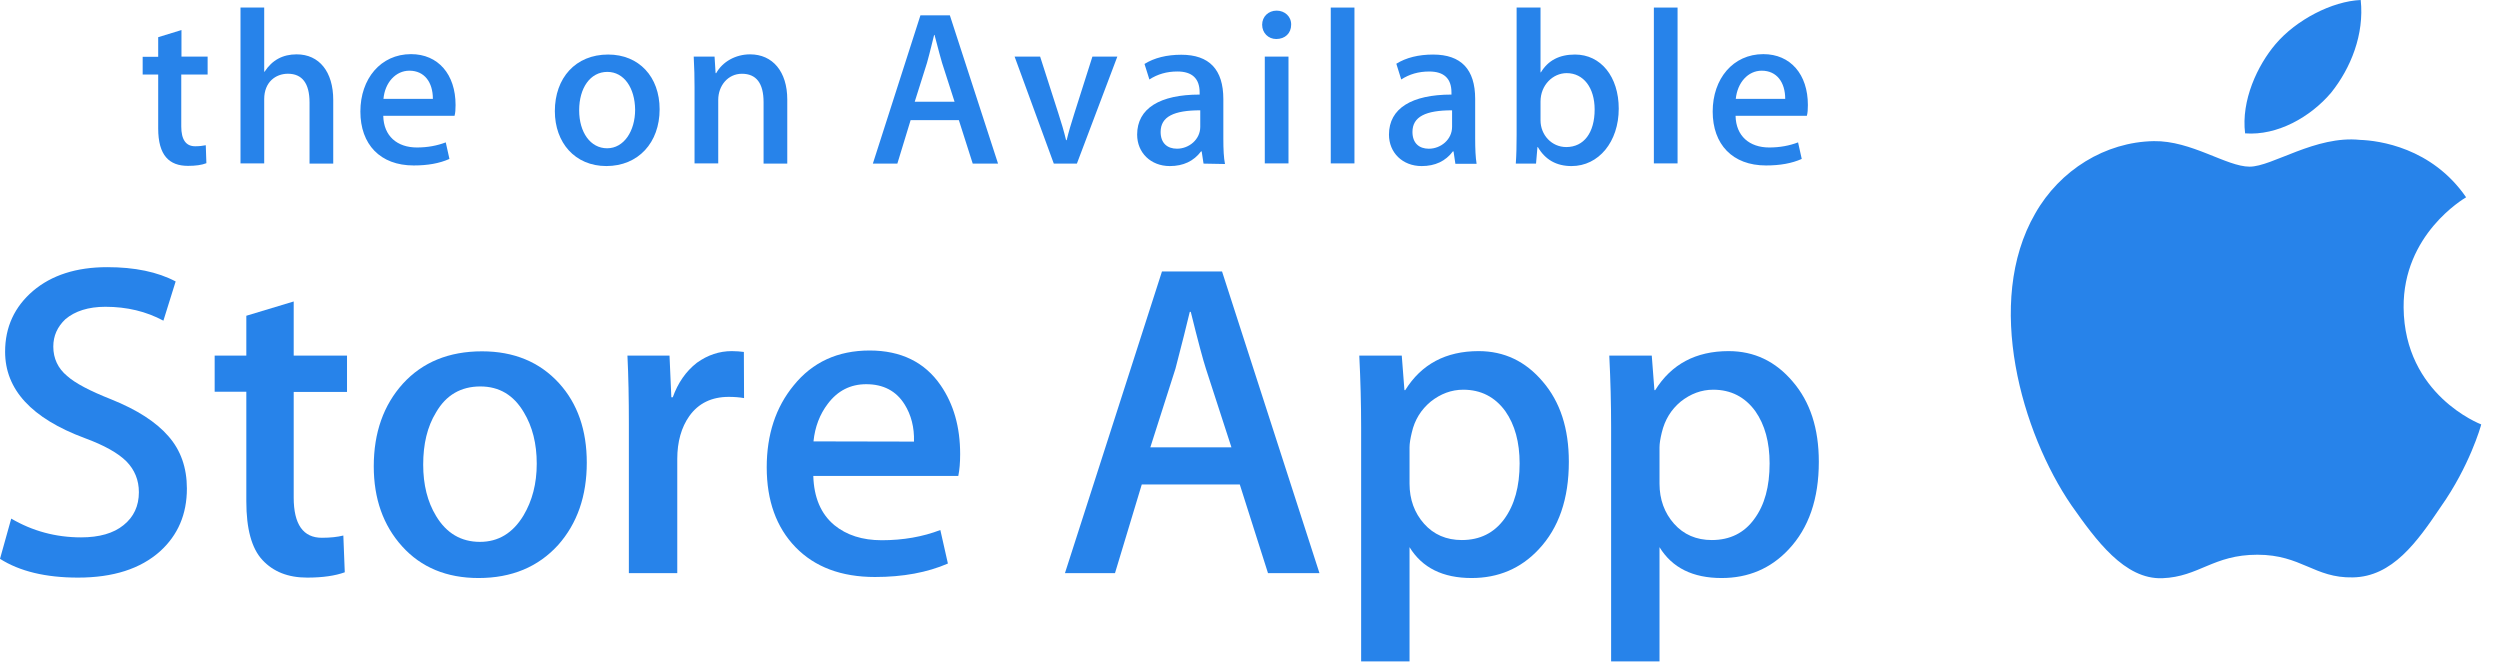
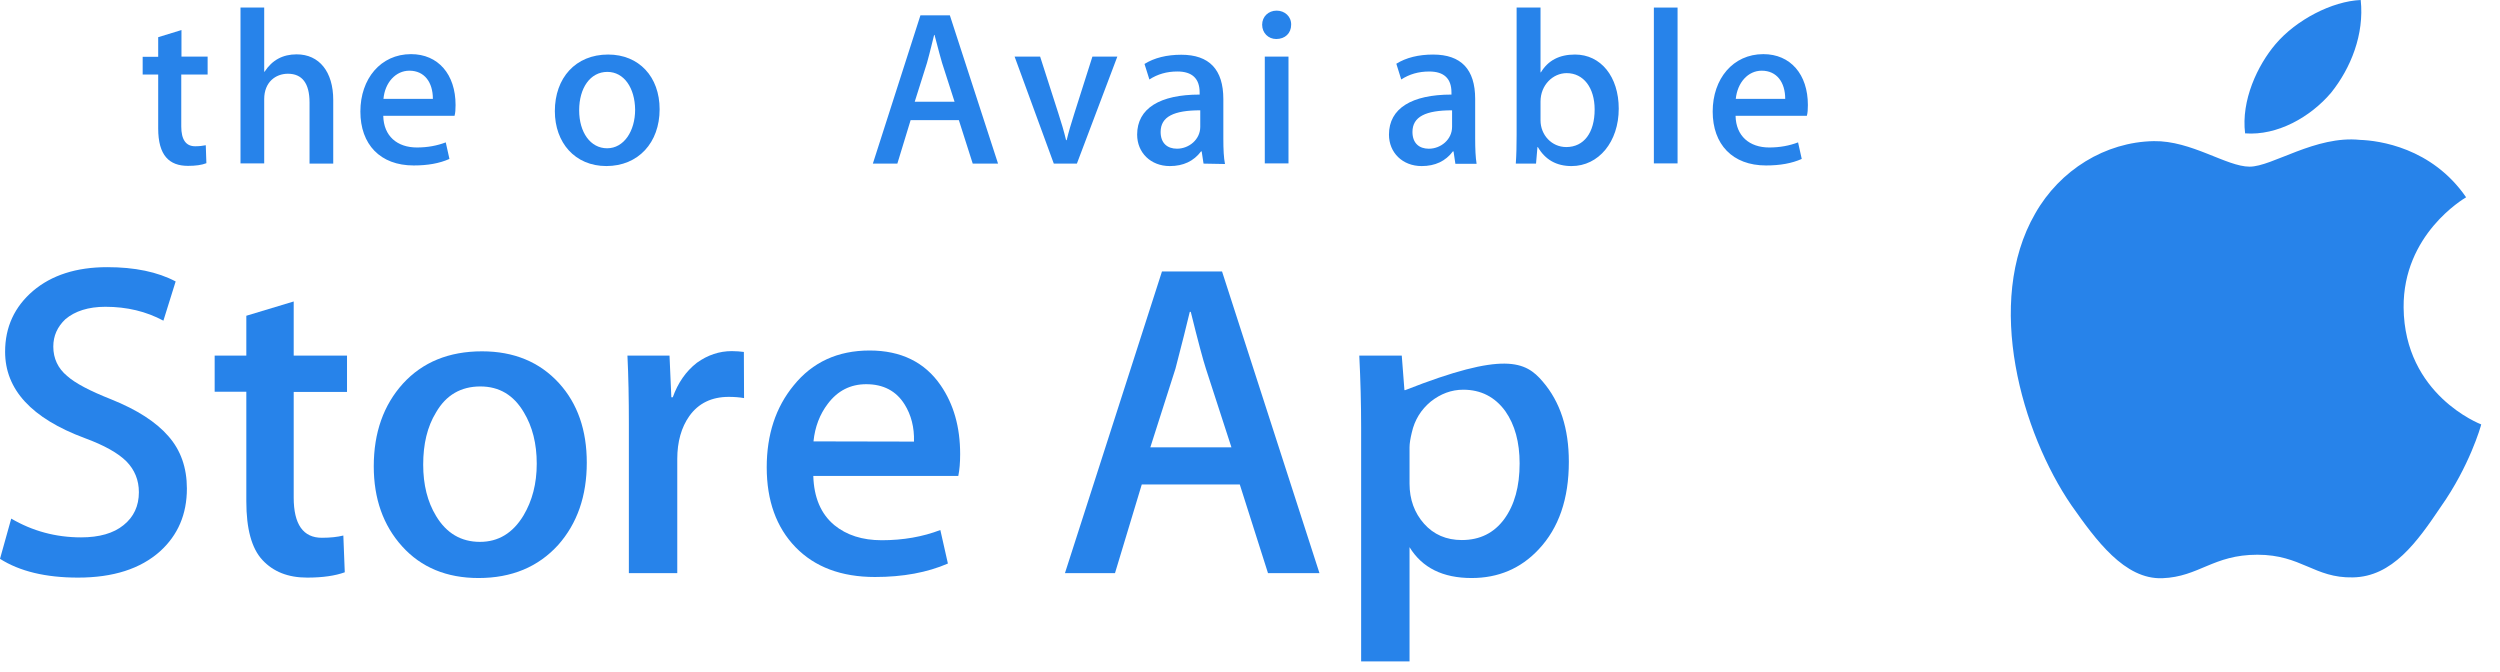
<svg xmlns="http://www.w3.org/2000/svg" width="119" height="32" viewBox="0 0 119 32" fill="none">
  <path d="M47.507 7.788H46.302L45.641 5.717H43.346L42.714 7.788H41.548L43.813 0.729H45.213L47.507 7.788ZM45.437 4.842L44.843 2.995C44.785 2.81 44.668 2.363 44.484 1.663H44.464C44.386 1.964 44.289 2.402 44.124 2.995L43.541 4.842H45.437Z" fill="#2783EA" />
  <path d="M53.185 2.694L51.26 7.788H50.161L48.295 2.694H49.51L50.375 5.387C50.521 5.834 50.648 6.262 50.745 6.67H50.774C50.861 6.3 50.988 5.873 51.143 5.387L51.999 2.694H53.185" fill="#2783EA" />
  <path d="M57.288 7.788L57.2 7.205H57.171C56.821 7.671 56.325 7.905 55.684 7.905C54.77 7.905 54.128 7.263 54.128 6.408C54.128 5.153 55.217 4.502 57.103 4.502V4.405C57.103 3.734 56.743 3.403 56.043 3.403C55.538 3.403 55.1 3.53 54.711 3.783L54.478 3.044C54.945 2.752 55.538 2.606 56.228 2.606C57.56 2.606 58.231 3.306 58.231 4.716V6.592C58.231 7.108 58.25 7.506 58.309 7.807L57.288 7.788V7.788ZM57.132 5.251C55.878 5.251 55.246 5.552 55.246 6.281C55.246 6.816 55.567 7.078 56.024 7.078C56.597 7.078 57.132 6.641 57.132 6.038V5.251Z" fill="#2783EA" />
  <path d="M60.749 1.857C60.37 1.857 60.078 1.566 60.078 1.177C60.078 0.788 60.379 0.506 60.768 0.506C61.157 0.506 61.468 0.788 61.459 1.177C61.459 1.585 61.167 1.857 60.749 1.857V1.857ZM60.204 2.693H61.332V7.778H60.204V2.693V2.693Z" fill="#2783EA" />
-   <path d="M63.344 0.36H64.472V7.778H63.344V0.36Z" fill="#2783EA" />
  <path d="M69.275 7.788L69.188 7.205H69.158C68.808 7.672 68.312 7.905 67.671 7.905C66.757 7.905 66.115 7.263 66.115 6.408C66.115 5.154 67.204 4.502 69.09 4.502V4.405C69.09 3.734 68.731 3.404 68.031 3.404C67.525 3.404 67.088 3.53 66.699 3.783L66.465 3.034C66.932 2.743 67.525 2.597 68.215 2.597C69.547 2.597 70.218 3.297 70.218 4.706V6.583C70.218 7.098 70.237 7.497 70.286 7.798H69.275V7.788V7.788ZM69.119 5.251C67.865 5.251 67.233 5.552 67.233 6.281C67.233 6.816 67.554 7.079 68.011 7.079C68.585 7.079 69.119 6.641 69.119 6.038V5.251Z" fill="#2783EA" />
  <path d="M74.806 7.905C74.087 7.905 73.552 7.603 73.202 7H73.183L73.115 7.788H72.152C72.181 7.38 72.191 6.923 72.191 6.417V0.36H73.329V3.442H73.348C73.688 2.878 74.223 2.596 74.972 2.596C76.197 2.596 77.052 3.646 77.052 5.173C77.052 6.748 76.099 7.905 74.806 7.905V7.905ZM74.573 3.481C73.922 3.481 73.329 4.045 73.329 4.832V5.727C73.329 6.427 73.863 7 74.553 7C75.399 7 75.905 6.31 75.905 5.212C75.905 4.181 75.38 3.481 74.573 3.481V3.481Z" fill="#2783EA" />
  <path d="M78.724 0.36H79.852V7.778H78.724V0.36Z" fill="#2783EA" />
  <path d="M86.006 5.513H82.613C82.632 6.476 83.274 7.02 84.217 7.02C84.723 7.02 85.18 6.933 85.588 6.777L85.763 7.565C85.287 7.778 84.723 7.876 84.062 7.876C82.467 7.876 81.524 6.874 81.524 5.309C81.524 3.754 82.487 2.577 83.935 2.577C85.228 2.577 86.055 3.54 86.055 4.998C86.055 5.202 86.045 5.377 86.006 5.513V5.513ZM84.976 4.706C84.976 3.919 84.577 3.365 83.858 3.365C83.206 3.365 82.701 3.929 82.623 4.706H84.976Z" fill="#2783EA" />
  <path d="M28.861 7.904C27.373 7.904 26.411 6.796 26.411 5.289C26.411 3.714 27.393 2.596 28.948 2.596C30.416 2.596 31.398 3.655 31.398 5.201C31.398 6.786 30.387 7.904 28.861 7.904ZM28.91 3.422C28.093 3.422 27.568 4.19 27.568 5.25C27.568 6.3 28.103 7.058 28.9 7.058C29.697 7.058 30.232 6.241 30.232 5.221C30.222 4.19 29.707 3.422 28.91 3.422V3.422Z" fill="#2783EA" />
-   <path d="M37.474 7.788H36.346V4.862C36.346 3.958 35.996 3.511 35.316 3.511C34.645 3.511 34.188 4.084 34.188 4.755V7.778H33.06V4.152C33.06 3.705 33.05 3.219 33.021 2.694H34.013L34.062 3.481H34.091C34.392 2.937 35.014 2.587 35.705 2.587C36.774 2.587 37.474 3.404 37.474 4.735V7.788Z" fill="#2783EA" />
  <path d="M9.873 3.549H8.628V6.018C8.628 6.65 8.852 6.962 9.289 6.962C9.484 6.962 9.659 6.942 9.795 6.913L9.824 7.768C9.601 7.856 9.309 7.895 8.949 7.895C8.055 7.895 7.53 7.399 7.53 6.116V3.549H6.791V2.703H7.53V1.77L8.638 1.43V2.694H9.883V3.549" fill="#2783EA" />
  <path d="M15.862 7.788H14.734V4.881C14.734 3.967 14.384 3.51 13.704 3.51C13.12 3.51 12.576 3.909 12.576 4.716V7.778H11.448V0.36H12.576V3.413H12.595C12.955 2.859 13.46 2.587 14.122 2.587C15.201 2.587 15.862 3.423 15.862 4.755V7.788" fill="#2783EA" />
  <path d="M21.636 5.513H18.243C18.262 6.476 18.904 7.02 19.847 7.02C20.353 7.02 20.81 6.933 21.218 6.777L21.393 7.565C20.916 7.778 20.353 7.876 19.692 7.876C18.097 7.876 17.154 6.874 17.154 5.309C17.154 3.754 18.117 2.577 19.565 2.577C20.858 2.577 21.685 3.54 21.685 4.998C21.685 5.202 21.675 5.377 21.636 5.513V5.513ZM20.605 4.706C20.605 3.919 20.207 3.365 19.487 3.365C18.836 3.365 18.321 3.929 18.253 4.706H20.605Z" fill="#2783EA" />
  <path d="M62.806 27.28H60.356L59.014 23.061H54.348L53.074 27.28H50.692L55.31 12.921H58.169L62.806 27.28ZM58.616 21.292L57.401 17.549C57.274 17.16 57.031 16.265 56.681 14.846H56.633C56.487 15.458 56.263 16.363 55.952 17.549L54.756 21.292H58.616Z" fill="#2783EA" />
-   <path d="M74.677 21.982C74.677 23.742 74.201 25.132 73.238 26.153C72.383 27.067 71.313 27.514 70.049 27.514C68.678 27.514 67.697 27.028 67.094 26.046V31.481H64.79V20.329C64.79 19.221 64.76 18.093 64.702 16.927H66.724L66.851 18.57H66.89C67.658 17.335 68.824 16.713 70.38 16.713C71.605 16.713 72.616 17.199 73.433 18.162C74.269 19.134 74.677 20.398 74.677 21.982V21.982ZM72.334 22.06C72.334 21.049 72.11 20.223 71.653 19.571C71.158 18.891 70.487 18.55 69.651 18.55C69.087 18.55 68.572 18.745 68.105 19.114C67.648 19.493 67.337 19.98 67.201 20.592C67.133 20.874 67.094 21.107 67.094 21.292V23.023C67.094 23.771 67.327 24.413 67.784 24.928C68.241 25.443 68.844 25.706 69.583 25.706C70.448 25.706 71.119 25.366 71.605 24.704C72.091 24.034 72.334 23.159 72.334 22.06V22.06Z" fill="#2783EA" />
-   <path d="M86.576 21.982C86.576 23.742 86.1 25.132 85.138 26.153C84.282 27.067 83.213 27.514 81.949 27.514C80.578 27.514 79.596 27.028 78.993 26.046V31.481H76.689V20.329C76.689 19.221 76.66 18.093 76.602 16.927H78.624L78.75 18.57H78.789C79.557 17.335 80.724 16.713 82.279 16.713C83.504 16.713 84.515 17.199 85.332 18.162C86.168 19.134 86.576 20.398 86.576 21.982ZM84.233 22.06C84.233 21.049 84.01 20.223 83.553 19.571C83.057 18.891 82.386 18.55 81.55 18.55C80.986 18.55 80.471 18.745 80.004 19.114C79.547 19.493 79.246 19.98 79.1 20.592C79.032 20.874 78.993 21.107 78.993 21.292V23.023C78.993 23.771 79.227 24.413 79.683 24.928C80.14 25.443 80.743 25.706 81.482 25.706C82.347 25.706 83.028 25.366 83.504 24.704C84 24.034 84.233 23.159 84.233 22.06V22.06Z" fill="#2783EA" />
+   <path d="M74.677 21.982C74.677 23.742 74.201 25.132 73.238 26.153C72.383 27.067 71.313 27.514 70.049 27.514C68.678 27.514 67.697 27.028 67.094 26.046V31.481H64.79V20.329C64.79 19.221 64.76 18.093 64.702 16.927H66.724L66.851 18.57H66.89C71.605 16.713 72.616 17.199 73.433 18.162C74.269 19.134 74.677 20.398 74.677 21.982V21.982ZM72.334 22.06C72.334 21.049 72.11 20.223 71.653 19.571C71.158 18.891 70.487 18.55 69.651 18.55C69.087 18.55 68.572 18.745 68.105 19.114C67.648 19.493 67.337 19.98 67.201 20.592C67.133 20.874 67.094 21.107 67.094 21.292V23.023C67.094 23.771 67.327 24.413 67.784 24.928C68.241 25.443 68.844 25.706 69.583 25.706C70.448 25.706 71.119 25.366 71.605 24.704C72.091 24.034 72.334 23.159 72.334 22.06V22.06Z" fill="#2783EA" />
  <path d="M8.896 23.256C8.896 24.48 8.468 25.472 7.622 26.24C6.689 27.076 5.386 27.494 3.714 27.494C2.168 27.494 0.933 27.193 0 26.6L0.535 24.685C1.546 25.278 2.654 25.579 3.86 25.579C4.725 25.579 5.405 25.385 5.882 24.996C6.368 24.607 6.611 24.082 6.611 23.43C6.611 22.847 6.407 22.361 6.018 21.962C5.619 21.564 4.958 21.194 4.035 20.854C1.497 19.911 0.243 18.54 0.243 16.742C0.243 15.565 0.69 14.603 1.575 13.845C2.46 13.096 3.636 12.717 5.104 12.717C6.407 12.717 7.496 12.94 8.361 13.397L7.778 15.264C6.961 14.826 6.047 14.603 5.017 14.603C4.21 14.603 3.568 14.807 3.111 15.196C2.732 15.556 2.537 15.983 2.537 16.499C2.537 17.062 2.761 17.539 3.199 17.899C3.578 18.239 4.278 18.608 5.289 19.007C6.523 19.503 7.428 20.086 8.011 20.757C8.604 21.428 8.896 22.264 8.896 23.256" fill="#2783EA" />
  <path d="M16.518 18.657H13.98V23.683C13.98 24.956 14.428 25.598 15.322 25.598C15.73 25.598 16.07 25.559 16.343 25.491L16.411 27.241C15.954 27.406 15.361 27.494 14.622 27.494C13.708 27.494 13.008 27.212 12.493 26.658C11.977 26.104 11.725 25.17 11.725 23.867V18.647H10.218V16.926H11.725V15.03L13.98 14.35V16.926H16.518V18.657" fill="#2783EA" />
  <path d="M27.931 22.021C27.931 23.616 27.474 24.918 26.57 25.939C25.617 26.989 24.354 27.514 22.779 27.514C21.262 27.514 20.047 27.009 19.142 26.007C18.238 25.006 17.791 23.732 17.791 22.196C17.791 20.592 18.258 19.28 19.181 18.259C20.115 17.238 21.369 16.723 22.944 16.723C24.46 16.723 25.685 17.228 26.609 18.239C27.494 19.212 27.931 20.475 27.931 22.021V22.021ZM25.549 22.07C25.549 21.117 25.345 20.31 24.937 19.63C24.451 18.803 23.76 18.395 22.866 18.395C21.942 18.395 21.233 18.803 20.756 19.63C20.338 20.31 20.144 21.137 20.144 22.118C20.144 23.071 20.348 23.888 20.756 24.559C21.252 25.385 21.952 25.793 22.846 25.793C23.721 25.793 24.412 25.375 24.917 24.539C25.335 23.839 25.549 23.023 25.549 22.07V22.07Z" fill="#2783EA" />
  <path d="M35.417 18.949C35.194 18.91 34.951 18.891 34.688 18.891C33.881 18.891 33.249 19.192 32.812 19.805C32.433 20.339 32.238 21.029 32.238 21.846V27.281H29.934V20.184C29.934 18.988 29.915 17.899 29.866 16.927H31.869L31.956 18.91H32.024C32.267 18.23 32.647 17.675 33.172 17.267C33.687 16.898 34.241 16.713 34.834 16.713C35.048 16.713 35.242 16.732 35.408 16.752L35.417 18.949" fill="#2783EA" />
  <path d="M45.703 21.613C45.703 22.021 45.674 22.371 45.615 22.653H38.713C38.742 23.674 39.072 24.461 39.714 24.996C40.297 25.472 41.046 25.715 41.97 25.715C42.99 25.715 43.924 25.55 44.76 25.229L45.12 26.824C44.138 27.251 42.981 27.465 41.649 27.465C40.045 27.465 38.781 26.989 37.867 26.046C36.953 25.103 36.496 23.829 36.496 22.245C36.496 20.689 36.924 19.386 37.779 18.346C38.674 17.238 39.879 16.684 41.396 16.684C42.883 16.684 44.021 17.238 44.779 18.346C45.392 19.241 45.703 20.32 45.703 21.613V21.613ZM43.506 21.02C43.525 20.339 43.37 19.746 43.059 19.25C42.66 18.609 42.047 18.288 41.231 18.288C40.482 18.288 39.87 18.599 39.403 19.221C39.024 19.717 38.791 20.32 38.722 21.01L43.506 21.02V21.02Z" fill="#2783EA" />
  <path d="M114.412 14.641C114.382 11.161 117.26 9.469 117.387 9.391C115.753 7.019 113.226 6.689 112.341 6.659C110.221 6.436 108.16 7.933 107.081 7.933C105.983 7.933 104.31 6.689 102.522 6.718C100.217 6.757 98.049 8.089 96.873 10.169C94.433 14.398 96.251 20.62 98.594 24.043C99.77 25.715 101.131 27.591 102.93 27.523C104.68 27.455 105.341 26.405 107.451 26.405C109.551 26.405 110.163 27.523 111.991 27.484C113.877 27.455 115.053 25.802 116.191 24.11C117.542 22.195 118.087 20.299 118.106 20.202C118.057 20.183 114.451 18.802 114.412 14.641" fill="#2783EA" />
  <path d="M110.96 4.414C111.903 3.237 112.545 1.633 112.37 0C111.009 0.058 109.298 0.943 108.316 2.1C107.45 3.121 106.673 4.783 106.867 6.348C108.403 6.465 109.978 5.571 110.96 4.414" fill="#2783EA" />
</svg>